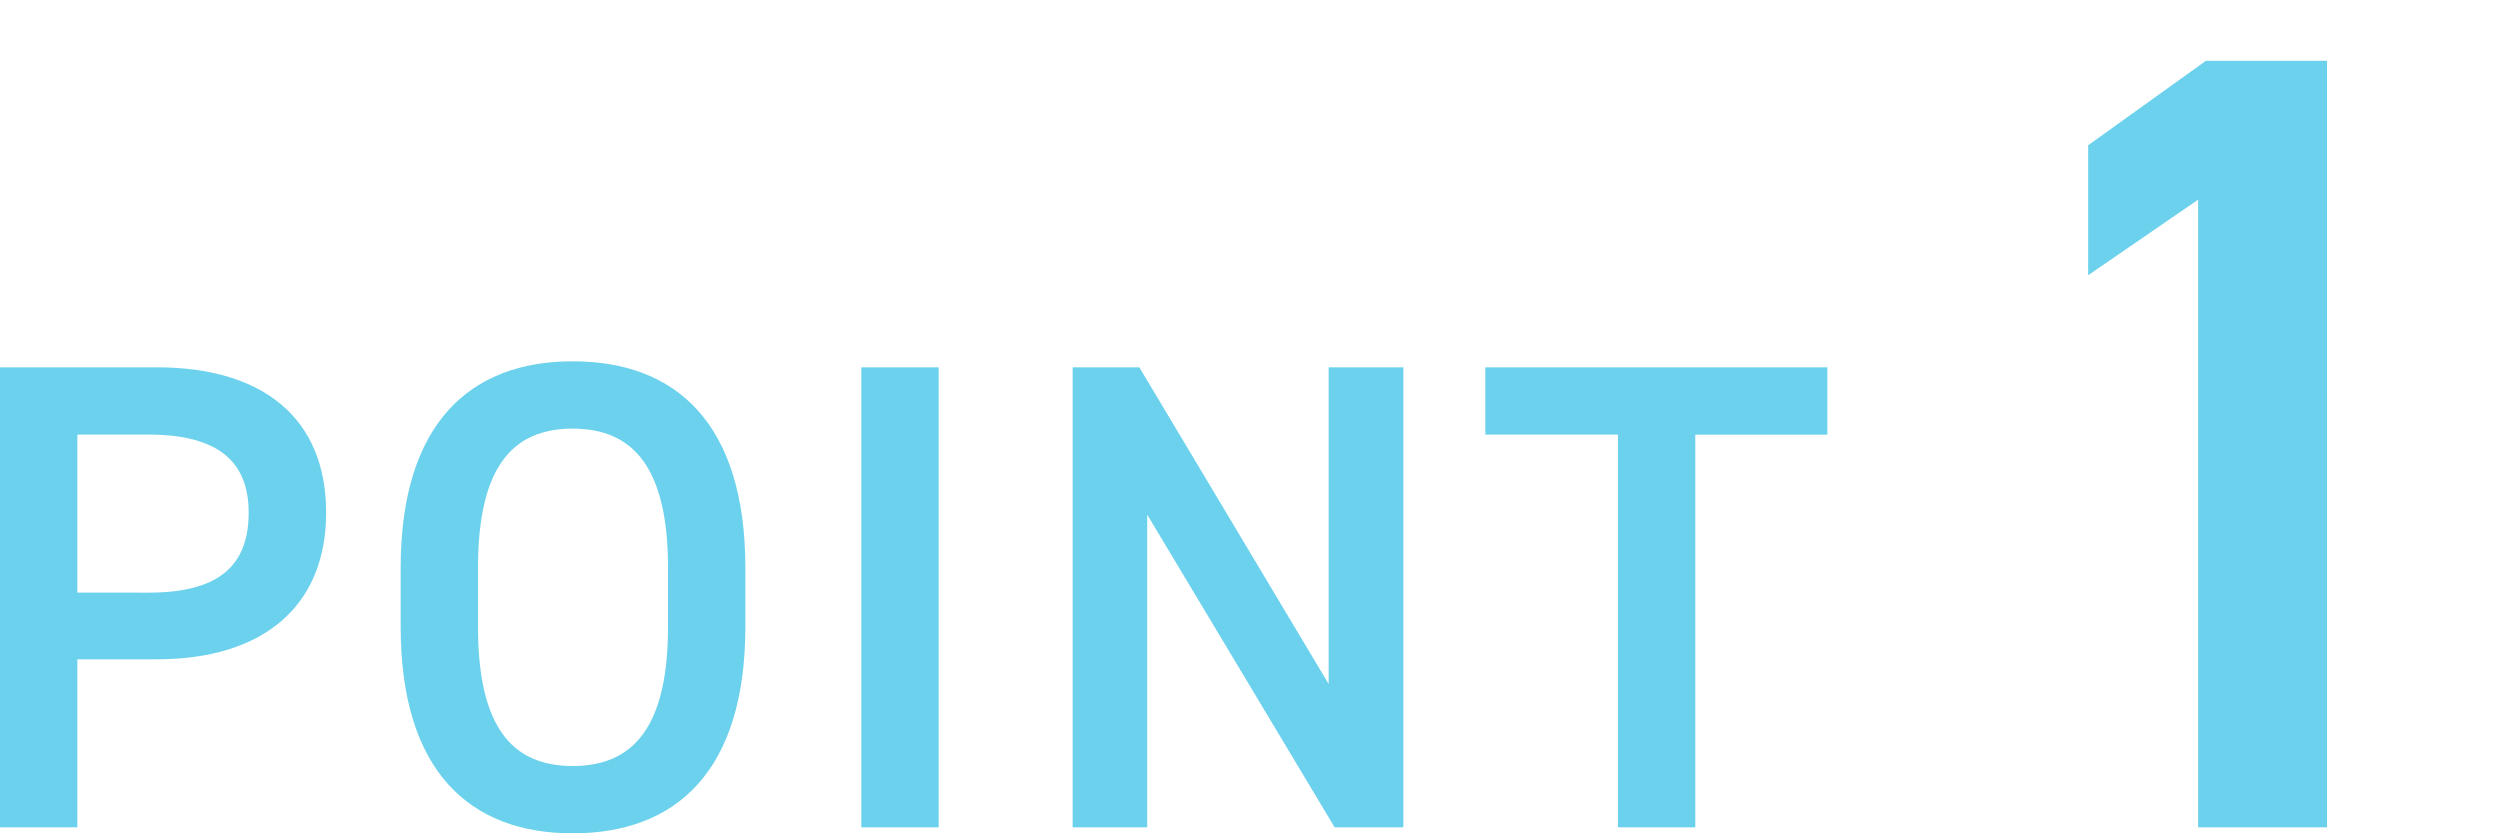
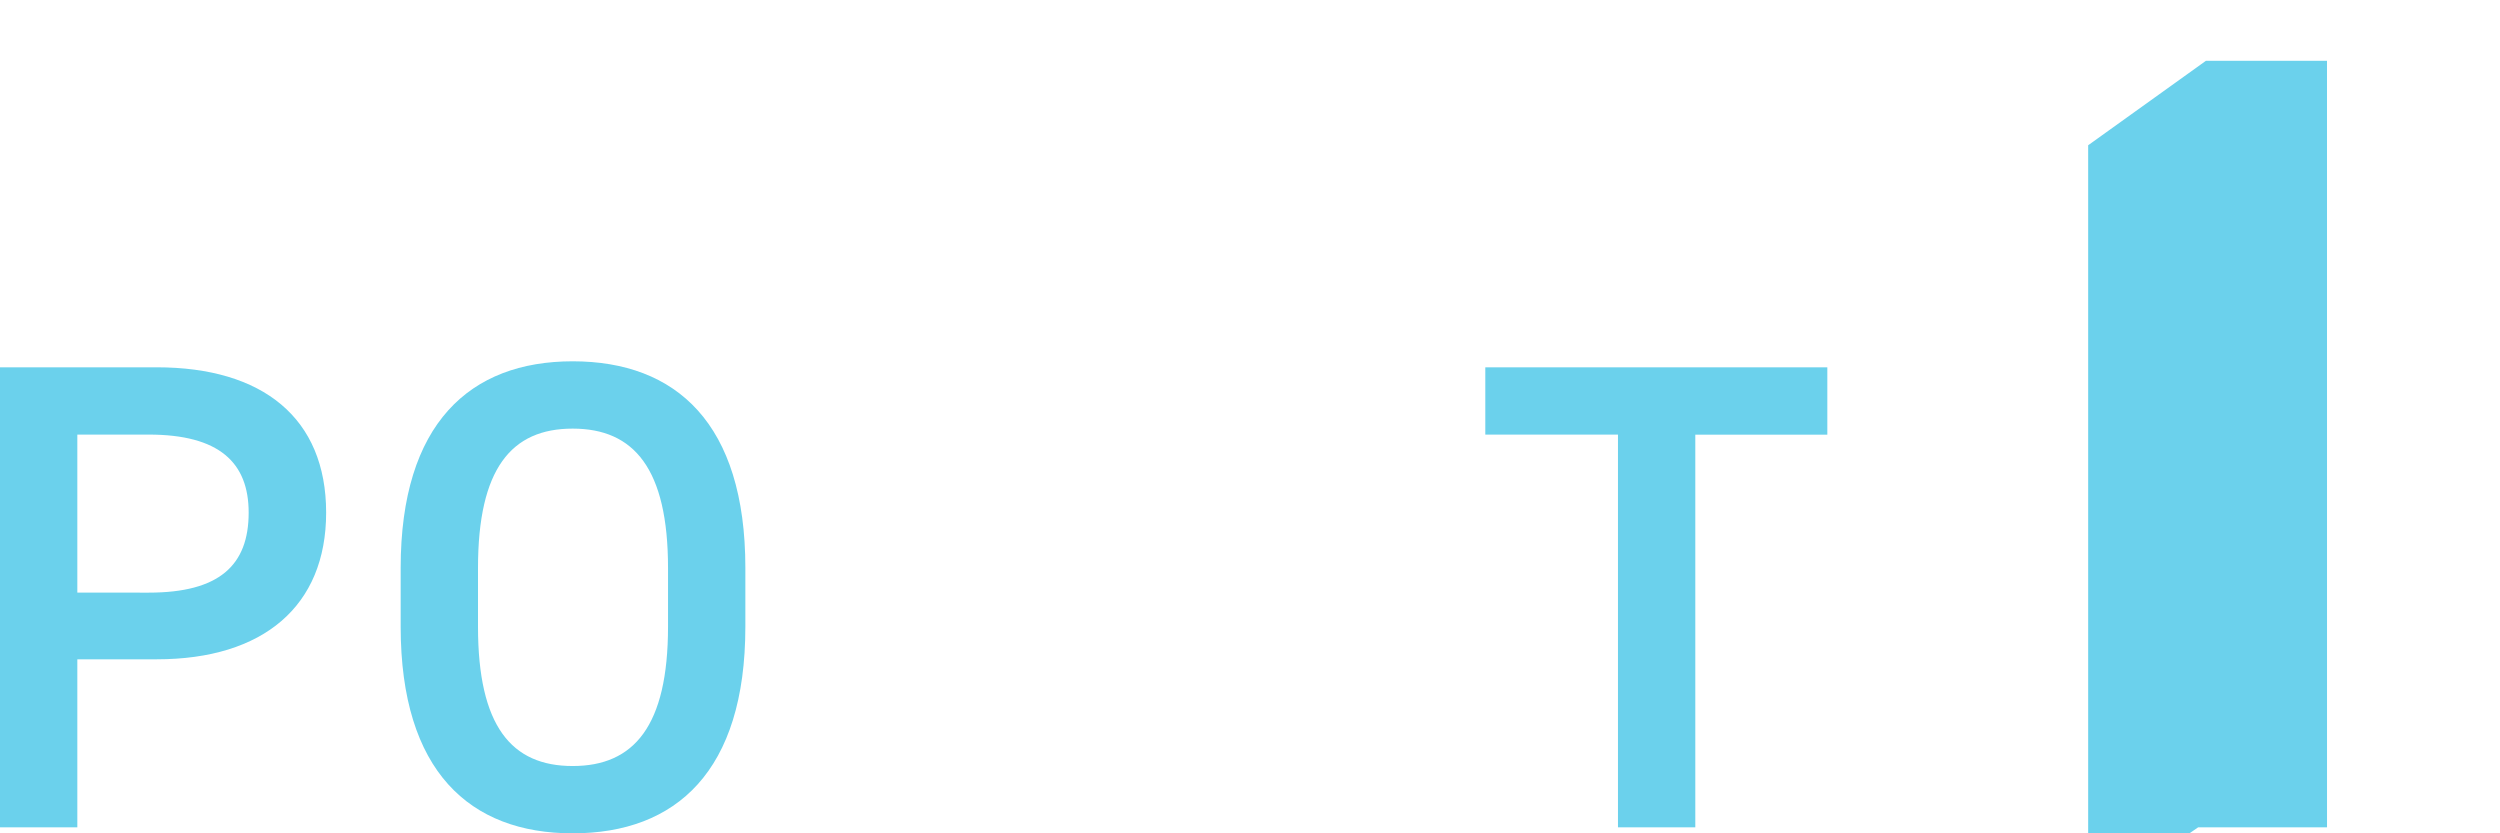
<svg xmlns="http://www.w3.org/2000/svg" id="point1" width="90" height="30" viewBox="0 0 90 30">
  <rect id="長方形_2103" data-name="長方形 2103" width="90" height="30" fill="none" />
  <path id="パス_6535" data-name="パス 6535" d="M2.784,23.735v6.049H0V13.223H5.641c3.816,0,6.1,1.824,6.1,5.232,0,3.36-2.257,5.28-6.1,5.28H2.784Zm2.568-2.4c2.544,0,3.6-.984,3.6-2.881,0-1.8-1.057-2.809-3.6-2.809H2.784v5.689Z" fill="#6bd1ec" />
  <path id="パス_6536" data-name="パス 6536" d="M20.616,30c-3.7,0-6.192-2.232-6.192-7.44V20.447c0-5.208,2.5-7.44,6.192-7.44,3.721,0,6.217,2.232,6.217,7.44V22.56C26.833,27.768,24.337,30,20.616,30Zm-3.408-7.44c0,3.576,1.2,5.017,3.408,5.017s3.433-1.44,3.433-5.017V20.447c0-3.576-1.225-5.017-3.433-5.017s-3.408,1.44-3.408,5.017Z" fill="#6bd1ec" />
-   <path id="パス_6537" data-name="パス 6537" d="M33.792,29.784H31.008V13.223h2.784Z" fill="#6bd1ec" />
-   <path id="パス_6538" data-name="パス 6538" d="M50.521,13.223V29.784H48.048L41.3,18.527V29.784H38.615V13.223h2.4l6.816,11.4v-11.4Z" fill="#6bd1ec" />
  <path id="パス_6539" data-name="パス 6539" d="M65.784,13.223v2.424H61.031V29.784H58.247V15.646H53.471V13.223Z" fill="#6bd1ec" />
-   <path id="パス_6540" data-name="パス 6540" d="M83.773,29.784h-4.64V7.188l-3.959,2.72V5.229l4.239-3.04h4.359Z" fill="#6bd1ec" />
+   <path id="パス_6540" data-name="パス 6540" d="M83.773,29.784h-4.64l-3.959,2.72V5.229l4.239-3.04h4.359Z" fill="#6bd1ec" />
</svg>